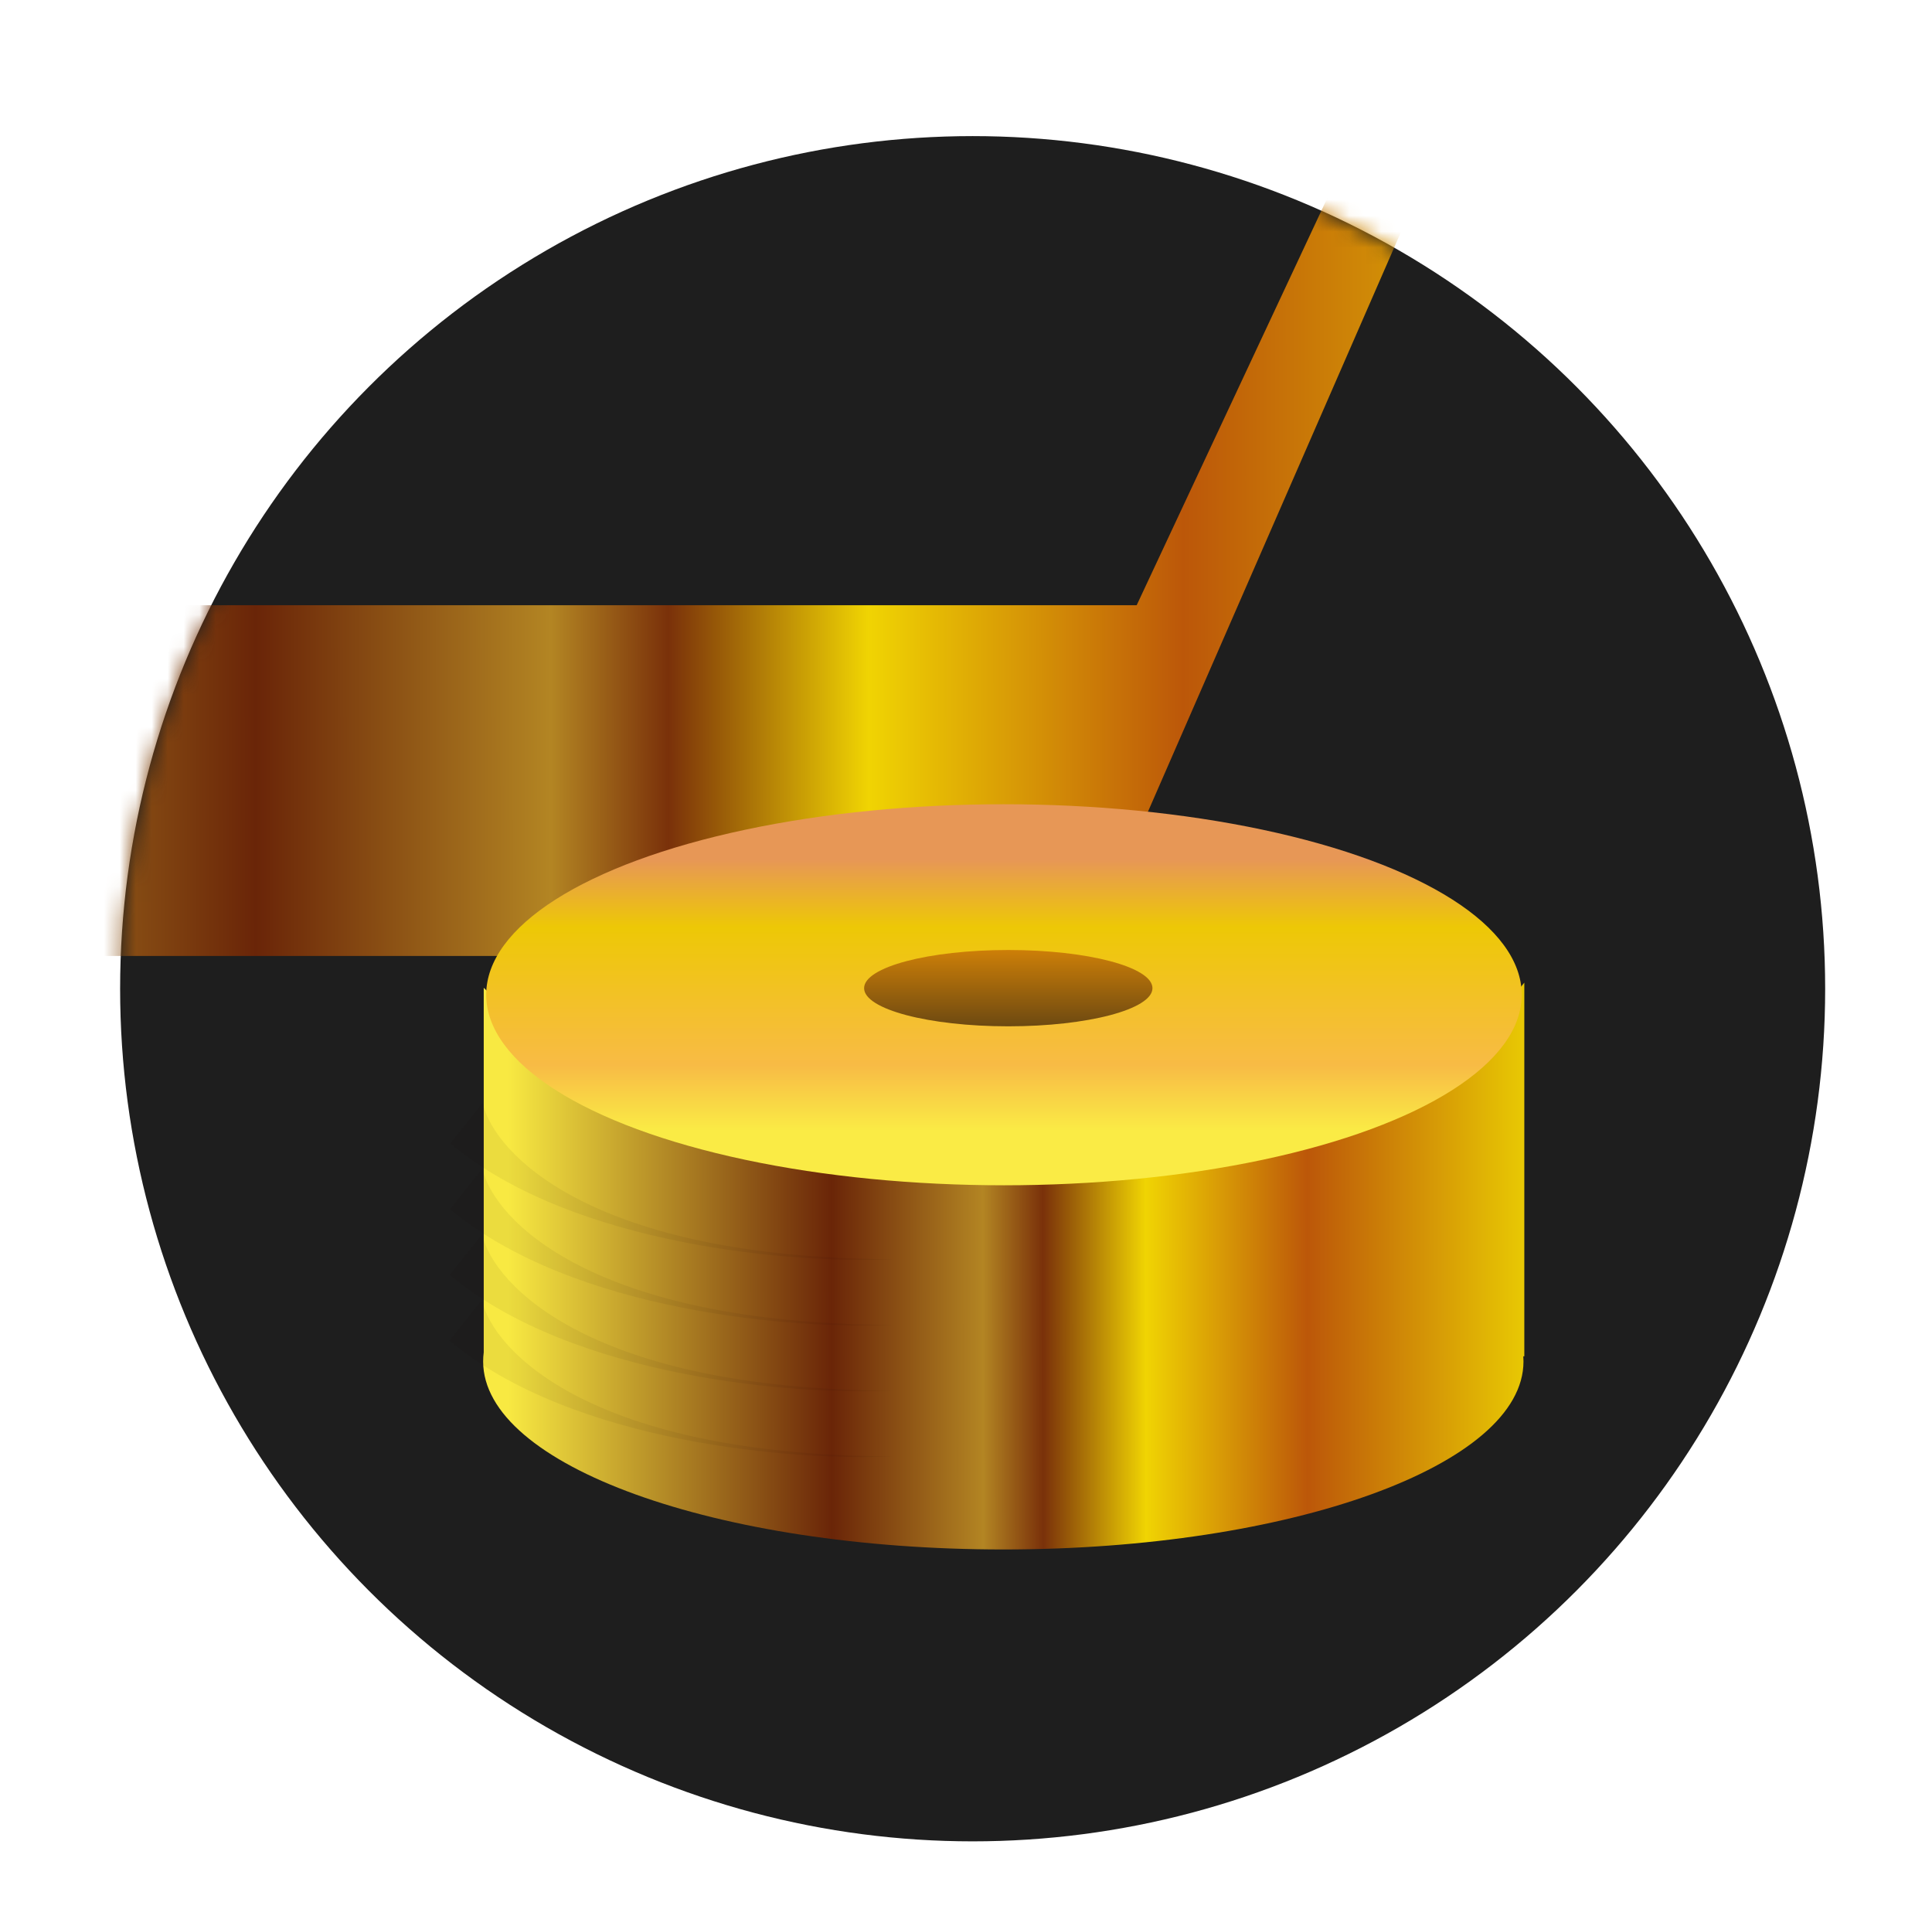
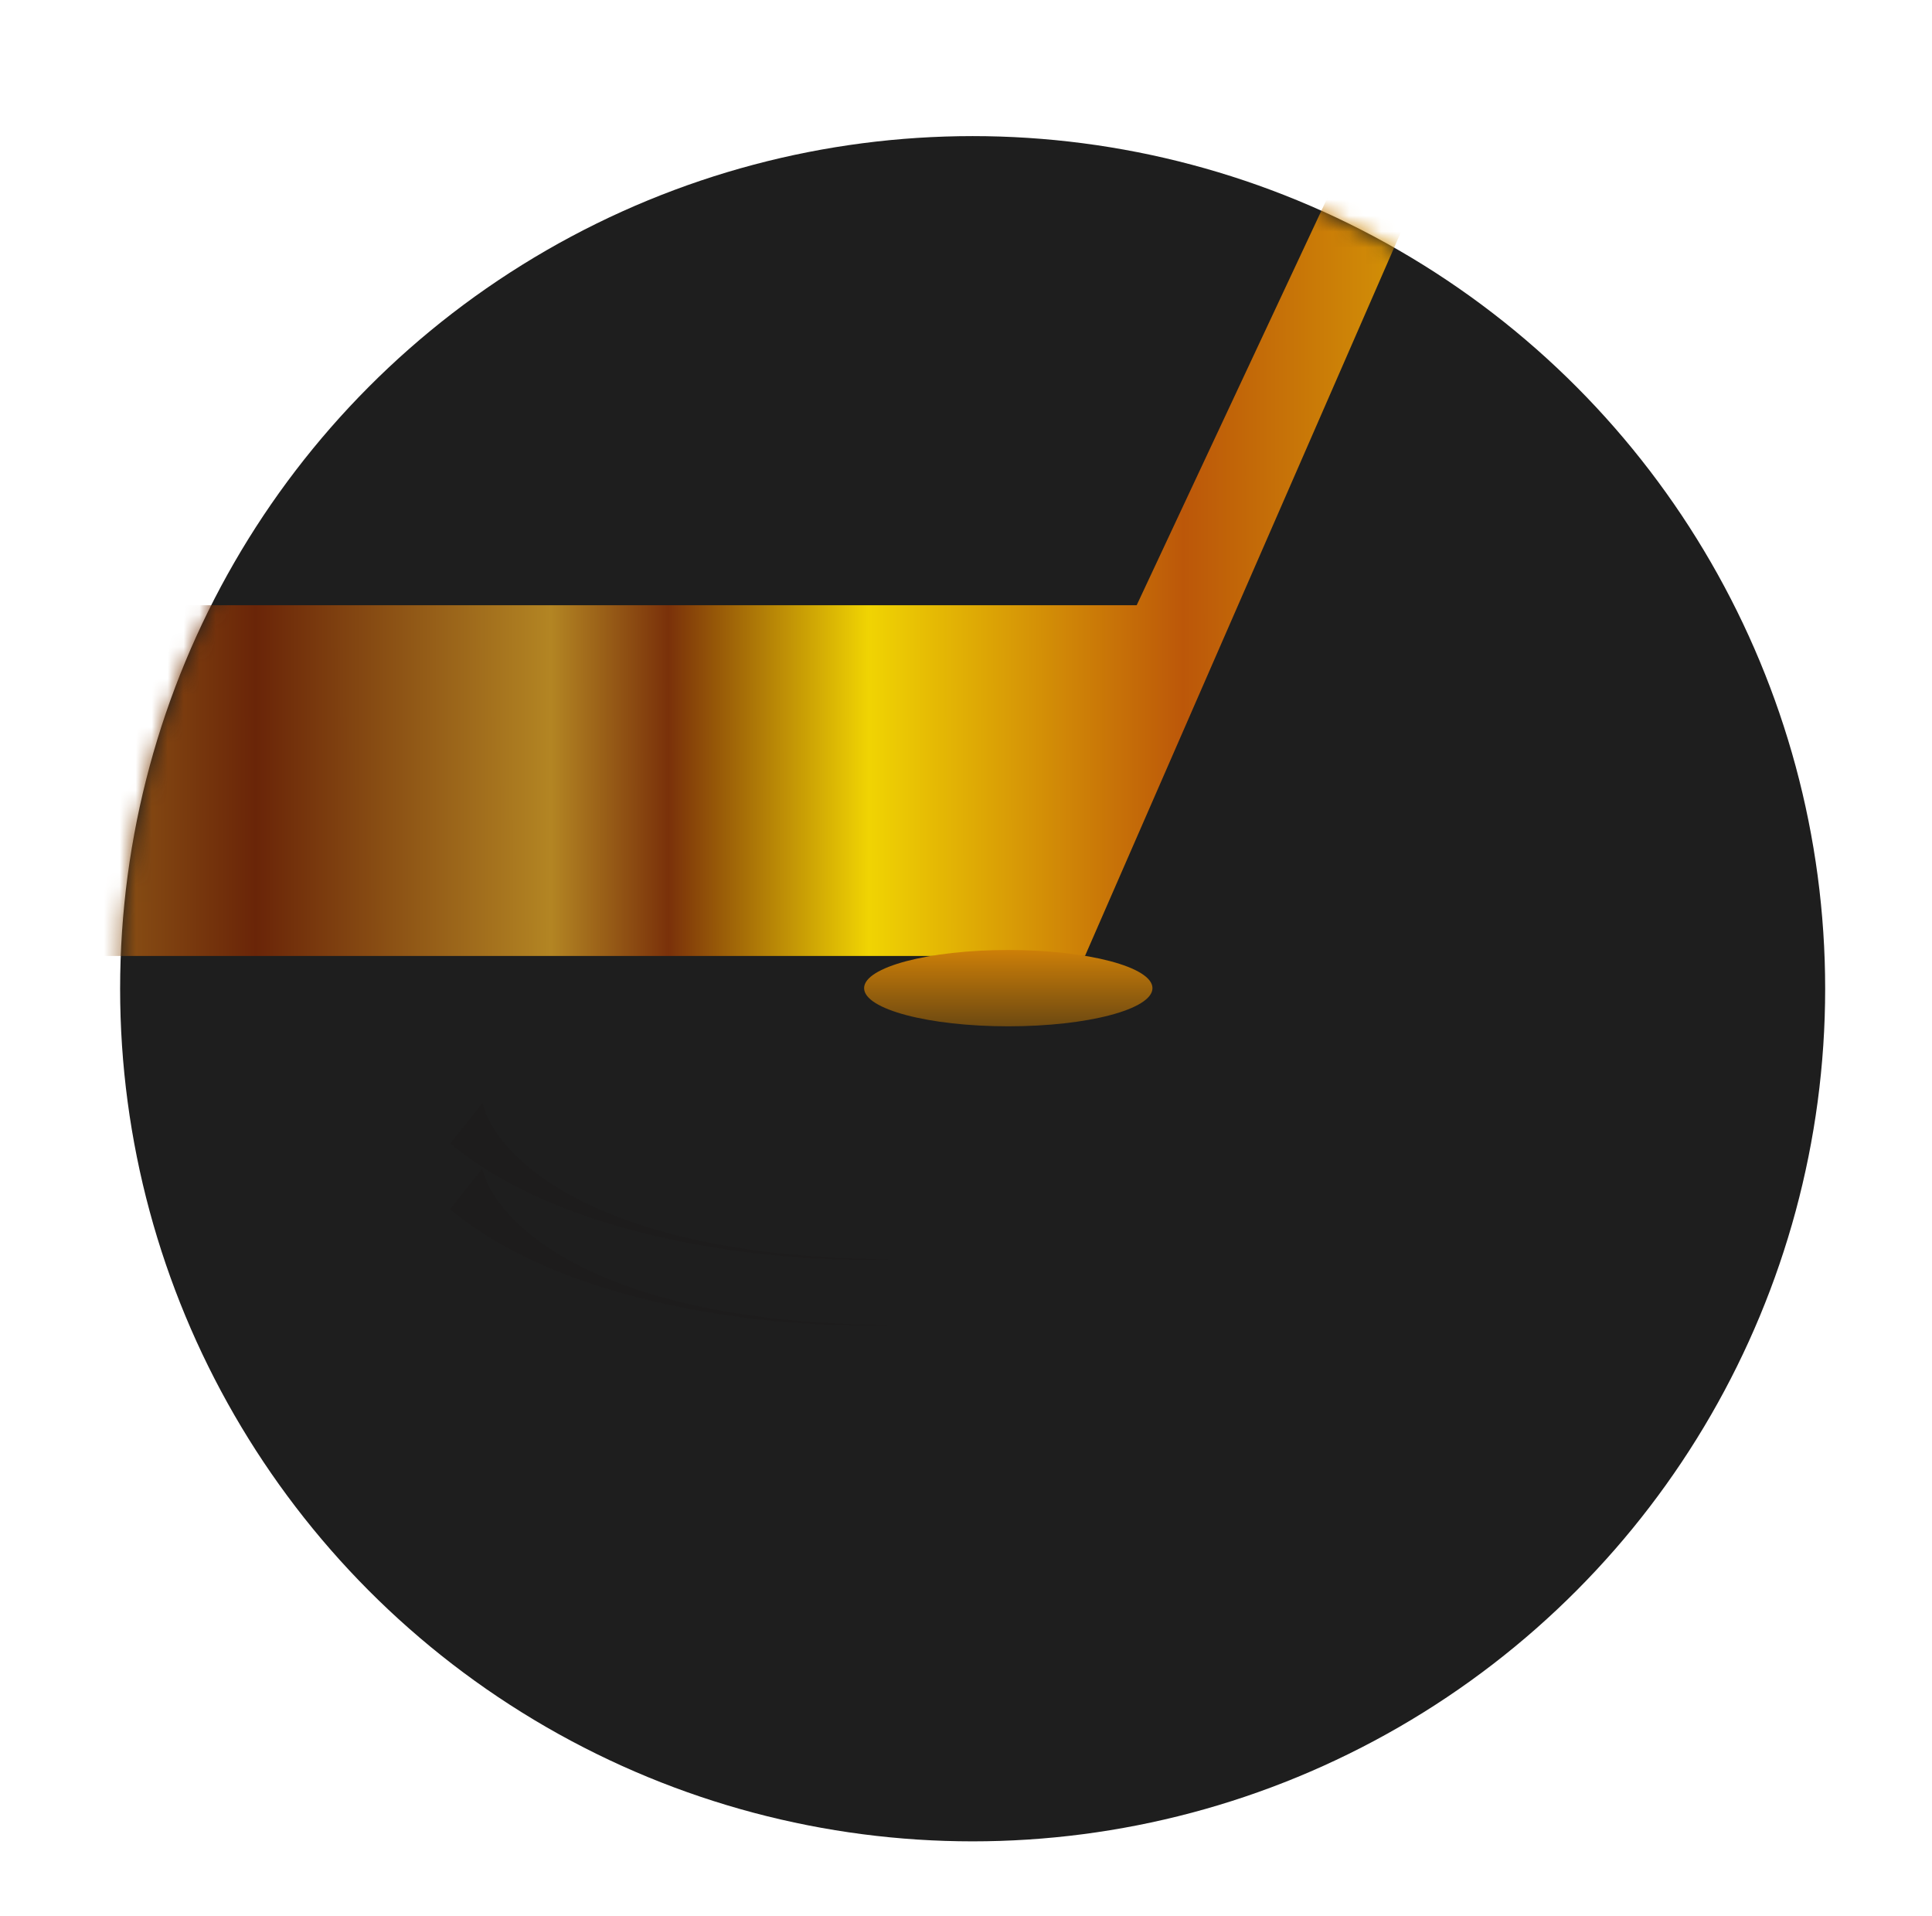
<svg xmlns="http://www.w3.org/2000/svg" width="121" height="120" viewBox="0 0 121 120" fill="none">
  <circle cx="60.916" cy="61.916" r="53.393" fill="#1E1E1E" />
  <mask id="mask0_3505_1539" style="mask-type:alpha" maskUnits="userSpaceOnUse" x="7" y="8" width="108" height="108">
    <circle cx="60.916" cy="61.916" r="53.393" transform="rotate(10.591 60.916 61.916)" fill="#1C263F" />
  </mask>
  <g mask="url(#mask0_3505_1539)">
    <path d="M67.952 59.865L100.63 -15H95.96L71.189 37.901H-23.895L-26.566 59.865H67.952Z" fill="url(#paint0_linear_3505_1539)" />
  </g>
-   <path fill-rule="evenodd" clip-rule="evenodd" d="M55.972 73.746C46.223 72.423 36.857 68.523 30.296 61.855V84.686C30.271 84.875 30.259 85.066 30.259 85.257C30.259 91.759 44.844 97.03 62.837 97.03C80.829 97.03 95.415 91.759 95.415 85.257C95.415 85.15 95.411 85.044 95.403 84.937L95.467 84.937V61.535C90.159 68.344 80.863 72.52 70.604 73.821C68.115 73.601 65.513 73.485 62.837 73.485C60.482 73.485 58.185 73.575 55.972 73.746Z" fill="url(#paint1_linear_3505_1539)" />
-   <path d="M55.877 91.202C37.068 91.124 30.903 84.636 30.171 81.402L28.141 83.953C35.903 90.436 49.866 91.487 55.877 91.202Z" fill="#1C0E0E" fill-opacity="0.055" />
-   <path d="M55.894 87.085C37.086 87.007 30.92 80.52 30.188 77.286L28.158 79.836C35.92 86.32 49.883 87.371 55.894 87.085Z" fill="#1C0E0E" fill-opacity="0.055" />
  <path d="M55.911 82.969C37.103 82.891 30.937 76.404 30.205 73.169L28.175 75.72C35.937 82.204 49.9 83.254 55.911 82.969Z" fill="#1C0E0E" fill-opacity="0.055" />
  <path d="M55.928 78.855C37.12 78.777 30.954 72.289 30.222 69.055L28.192 71.606C35.954 78.09 49.917 79.14 55.928 78.855Z" fill="#1C0E0E" fill-opacity="0.055" />
-   <ellipse cx="62.877" cy="62.294" rx="32.427" ry="11.931" fill="url(#paint2_linear_3505_1539)" />
  <ellipse cx="63.148" cy="61.88" rx="9.03" ry="2.39" fill="url(#paint3_linear_3505_1539)" />
  <defs>
    <linearGradient id="paint0_linear_3505_1539" x1="-23.502" y1="28.592" x2="103.135" y2="28.478" gradientUnits="userSpaceOnUse">
      <stop stop-color="#F8E942" />
      <stop offset="0.312" stop-color="#6A2508" />
      <stop offset="0.458" stop-color="#B38523" />
      <stop offset="0.516" stop-color="#7A310A" />
      <stop offset="0.615" stop-color="#F0D403" />
      <stop offset="0.771" stop-color="#BC5709" />
      <stop offset="1" stop-color="#ECD303" />
    </linearGradient>
    <linearGradient id="paint1_linear_3505_1539" x1="31.83" y1="82.203" x2="96.751" y2="82.139" gradientUnits="userSpaceOnUse">
      <stop stop-color="#F8E942" />
      <stop offset="0.312" stop-color="#6A2508" />
      <stop offset="0.458" stop-color="#B38523" />
      <stop offset="0.516" stop-color="#7A310A" />
      <stop offset="0.615" stop-color="#F0D403" />
      <stop offset="0.771" stop-color="#BC5709" />
      <stop offset="1" stop-color="#ECD303" />
    </linearGradient>
    <linearGradient id="paint2_linear_3505_1539" x1="62.877" y1="39.068" x2="62.877" y2="74.226" gradientUnits="userSpaceOnUse">
      <stop offset="0.42" stop-color="#E79756" />
      <stop offset="0.54" stop-color="#EDC806" />
      <stop offset="0.786" stop-color="#F8BB45" />
      <stop offset="0.902" stop-color="#FAEB45" />
    </linearGradient>
    <linearGradient id="paint3_linear_3505_1539" x1="63.148" y1="59.49" x2="63.148" y2="64.271" gradientUnits="userSpaceOnUse">
      <stop stop-color="#CD7F08" />
      <stop offset="1" stop-color="#6D4911" />
    </linearGradient>
  </defs>
</svg>